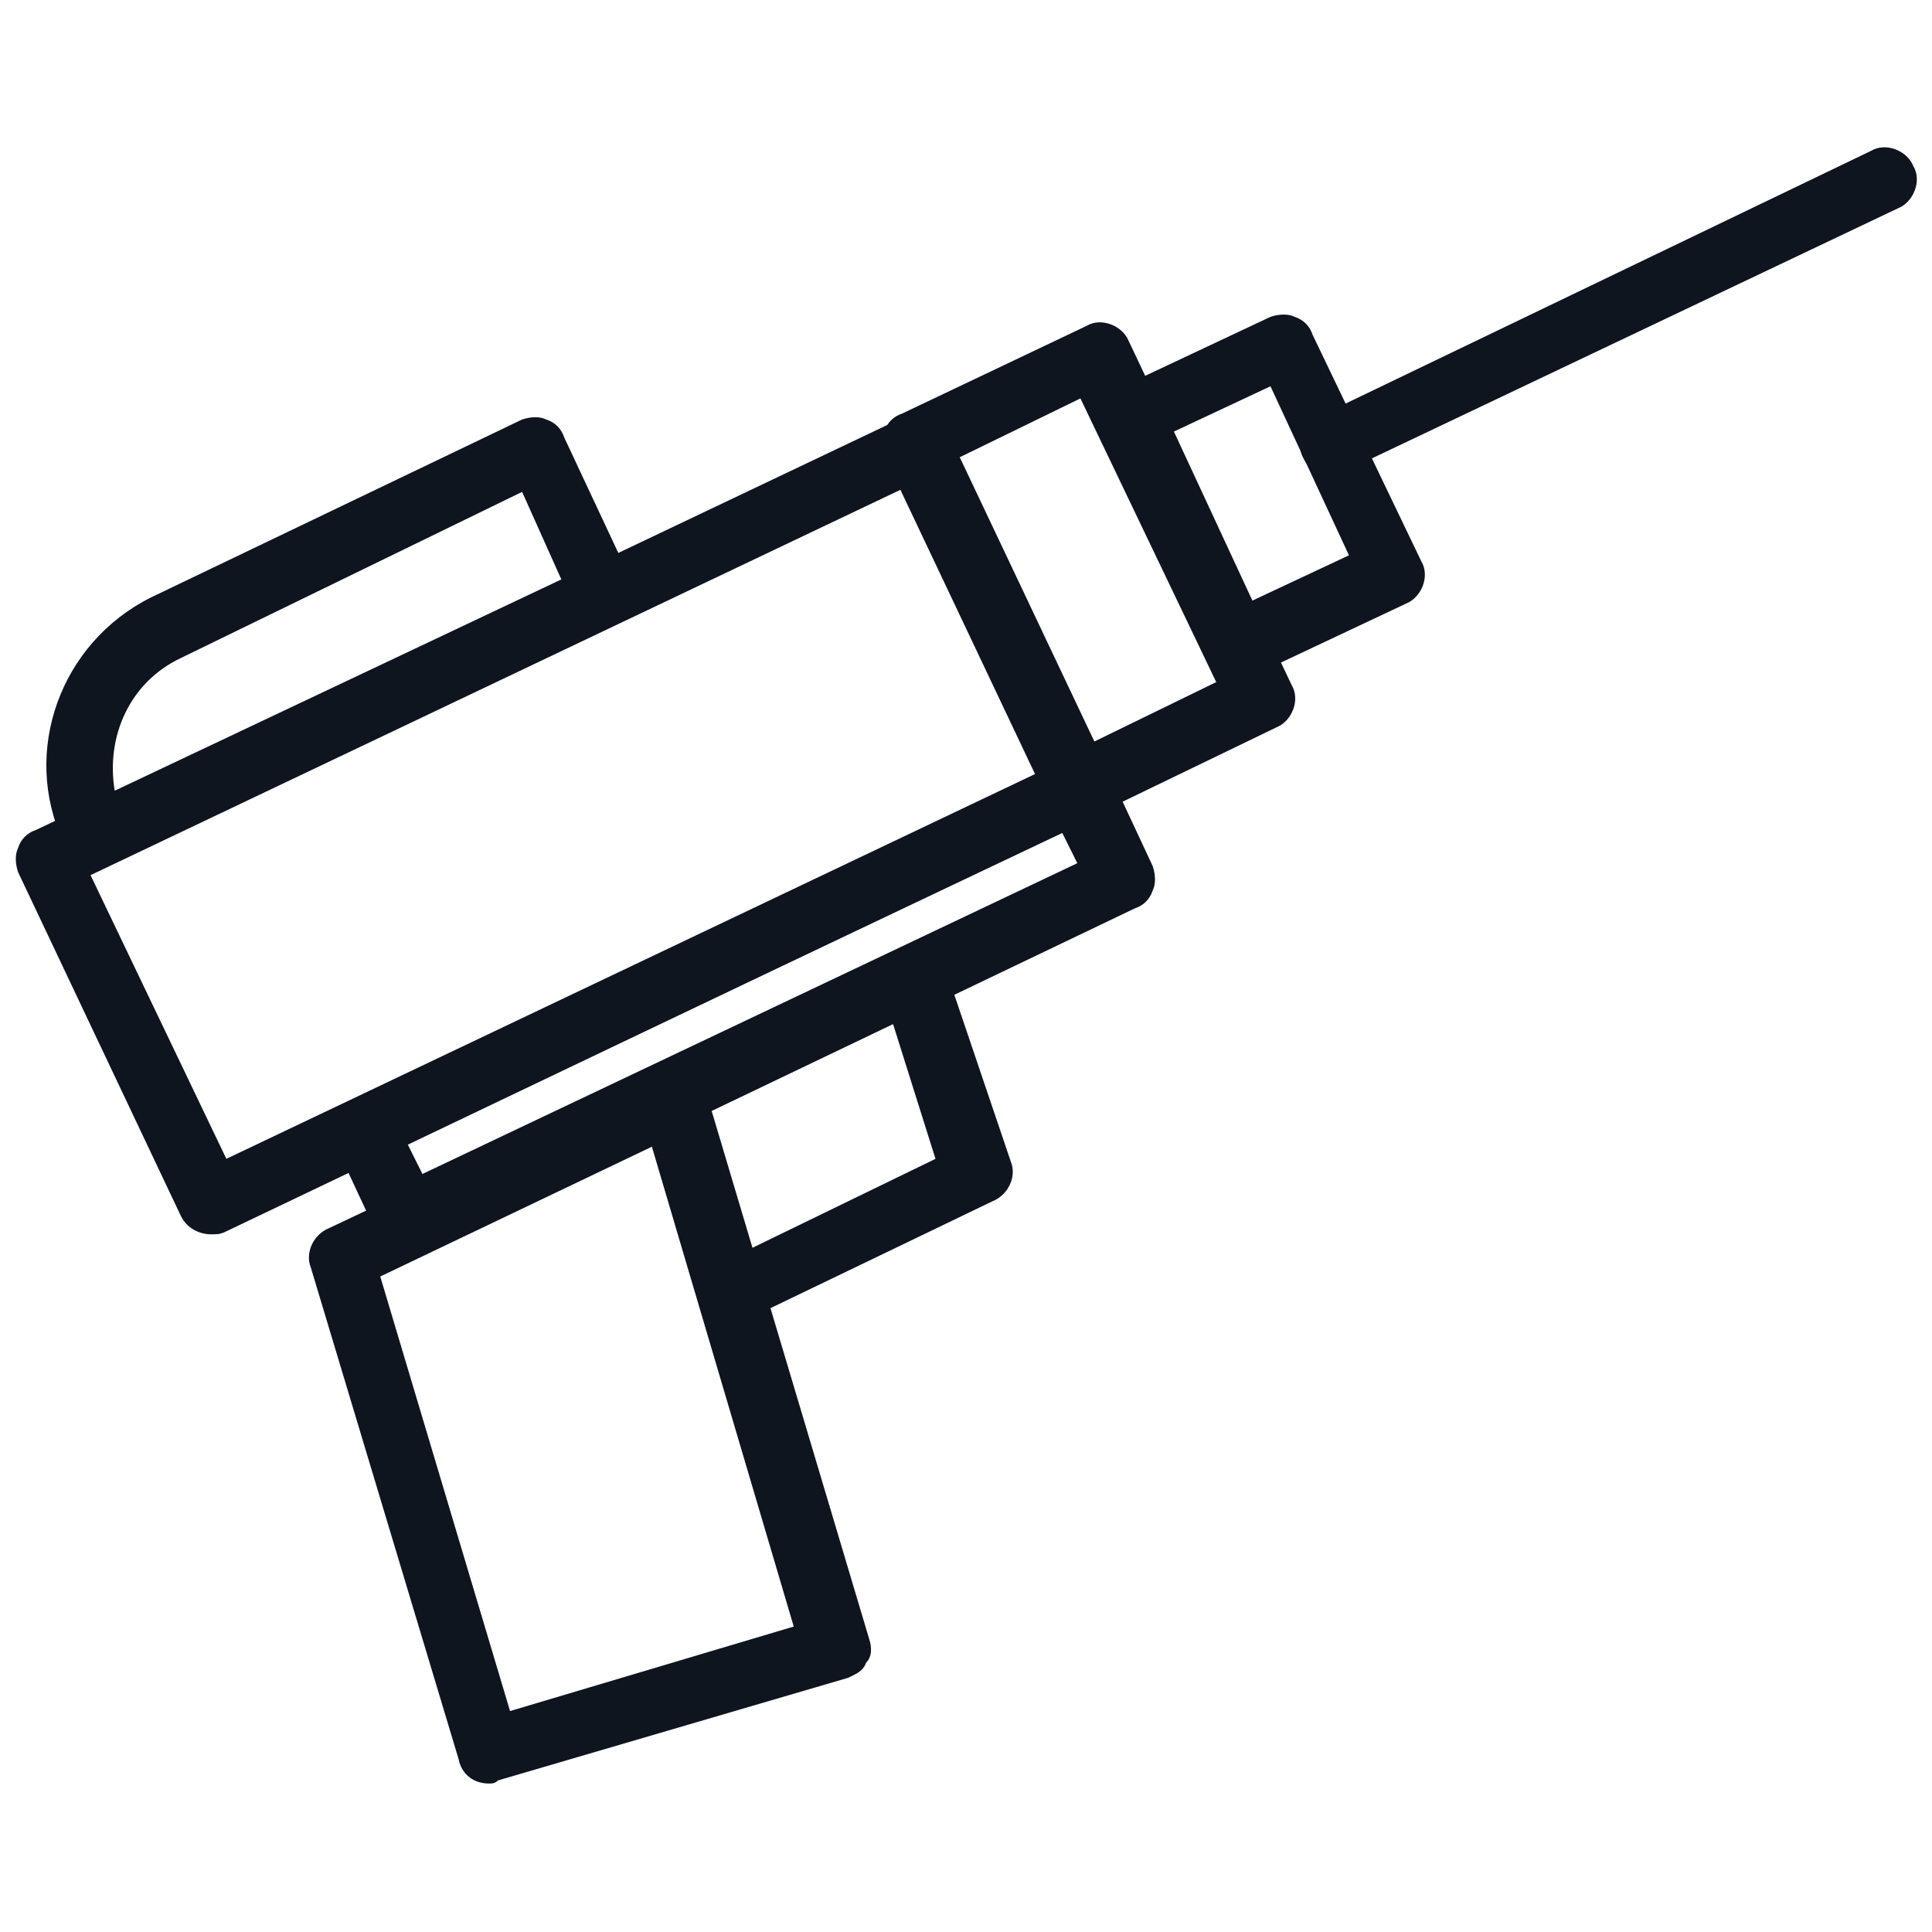
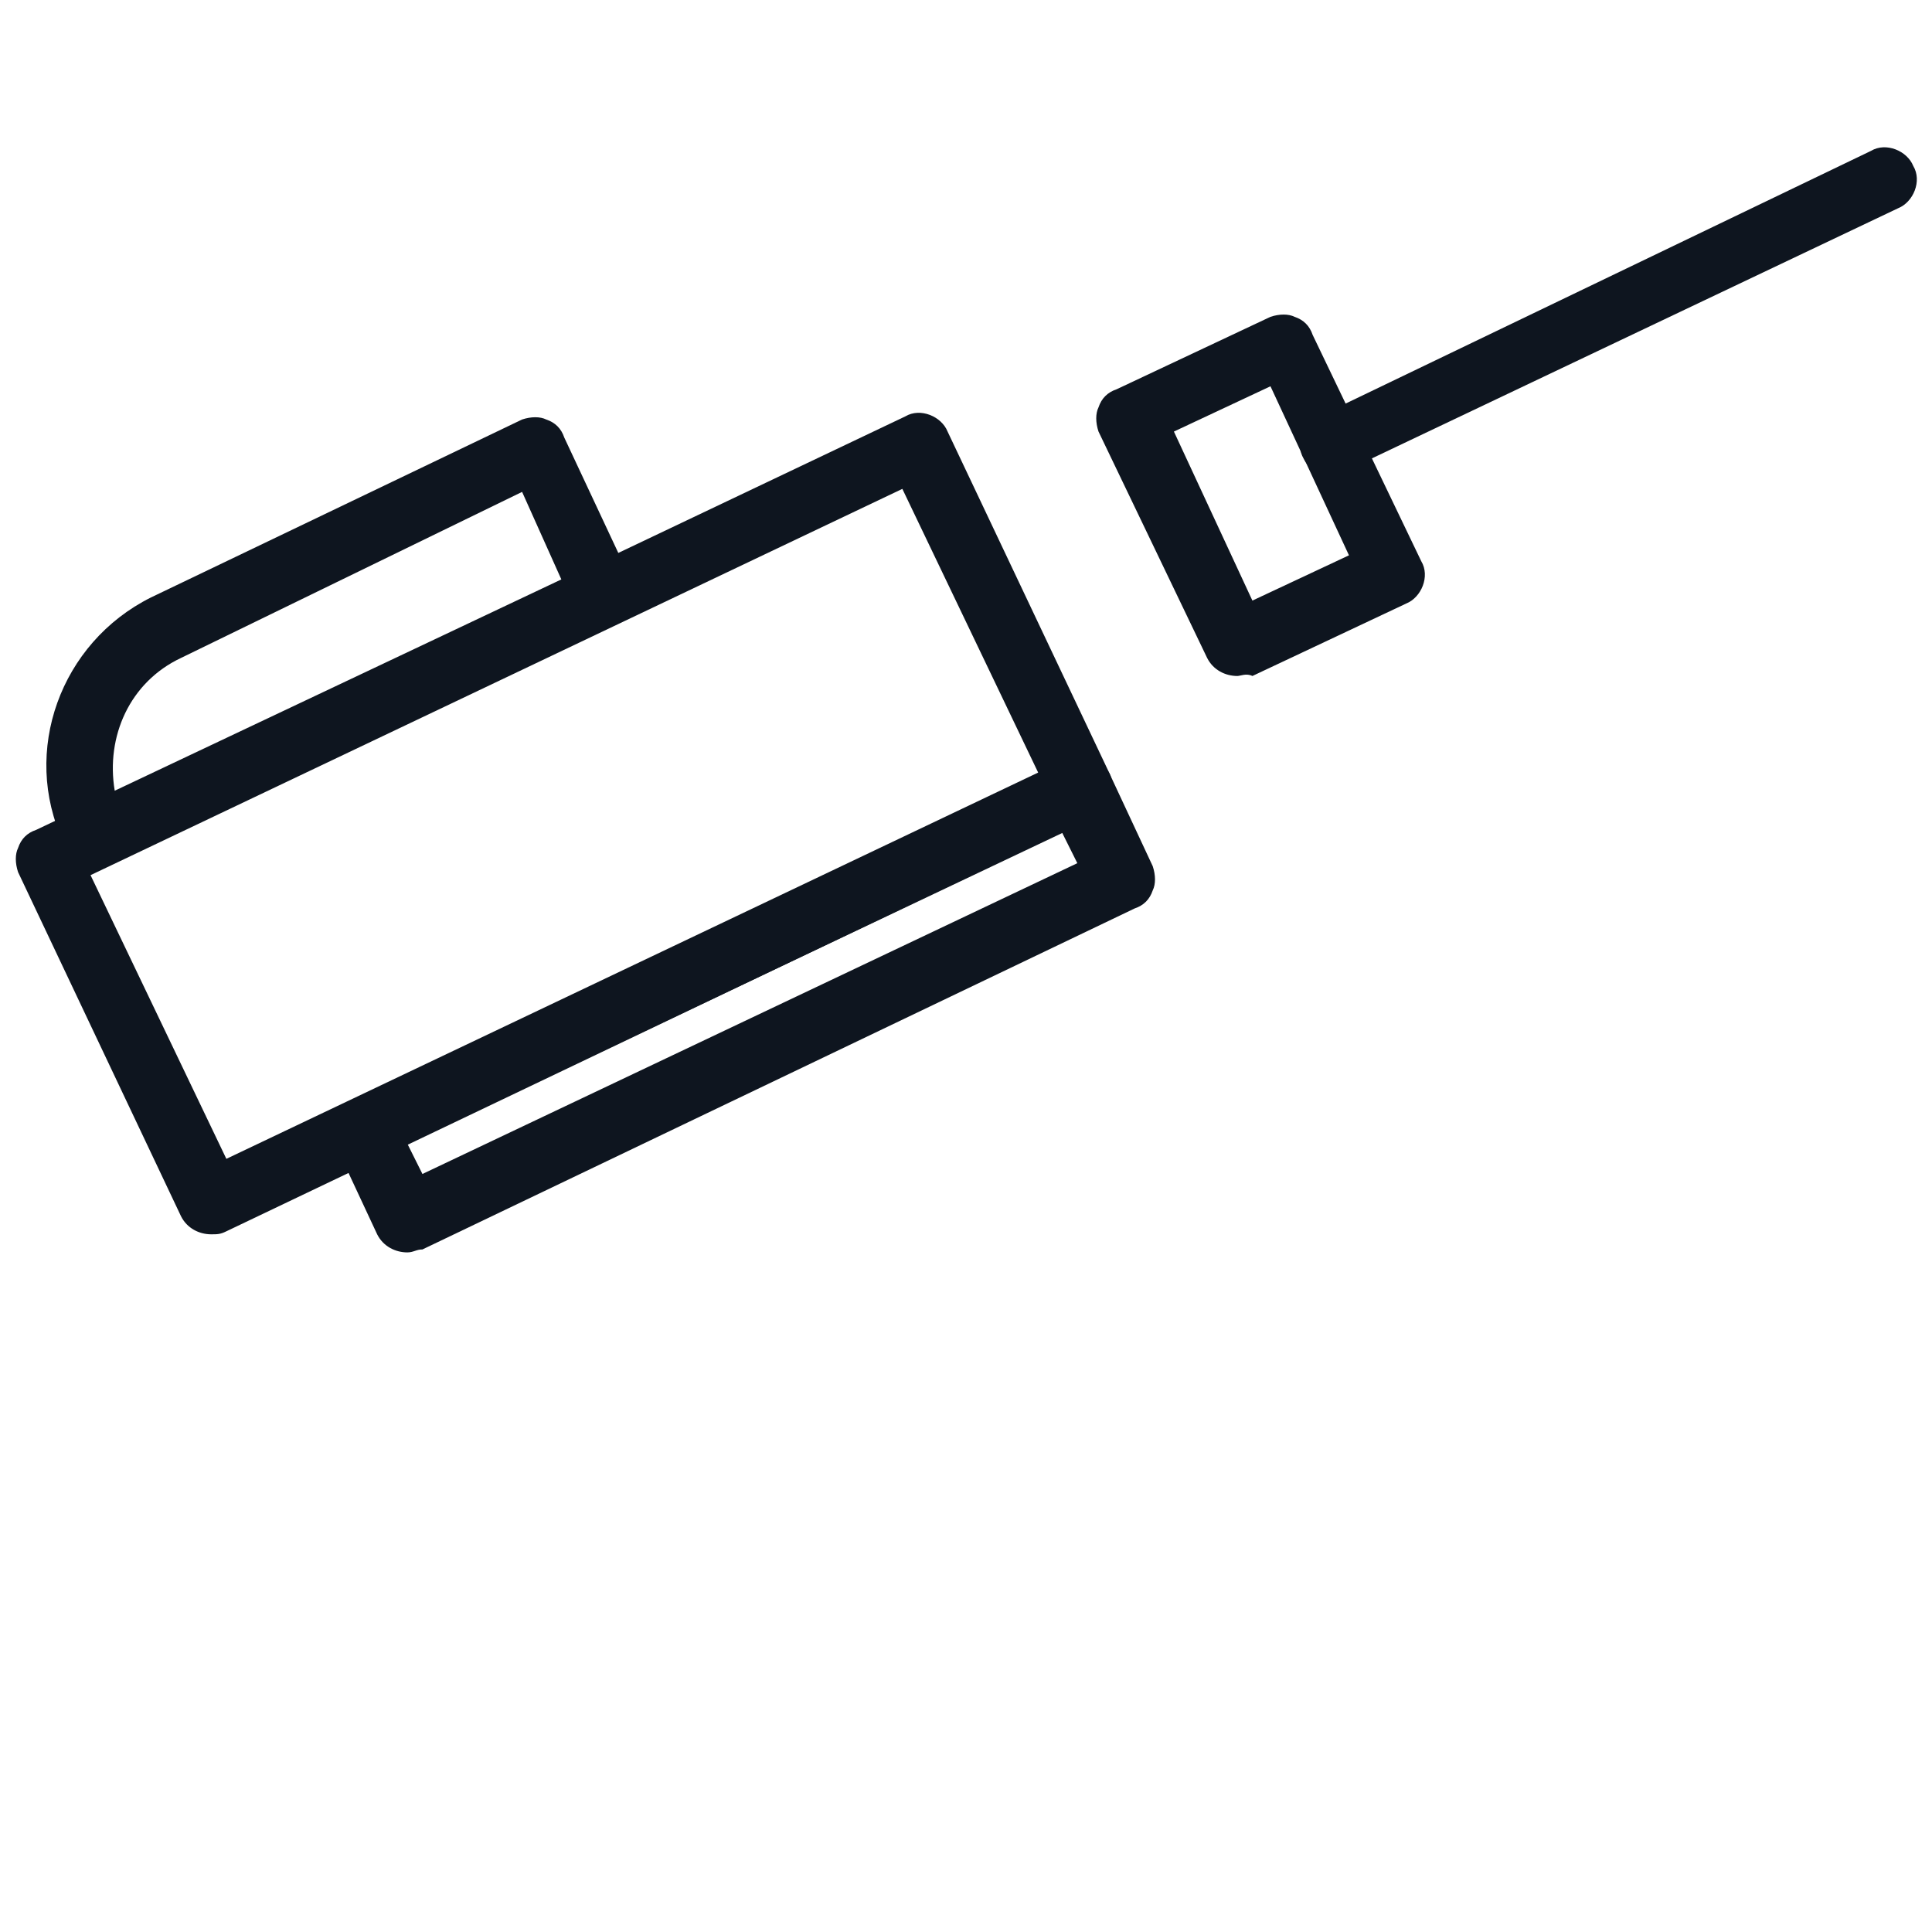
<svg xmlns="http://www.w3.org/2000/svg" width="100%" height="100%" viewBox="0 0 2134 2134" xml:space="preserve" style="fill-rule:evenodd;clip-rule:evenodd;stroke-linejoin:round;stroke-miterlimit:2;">
  <path d="M233.301,1363.37c-13.312,-0 -26.709,-6.656 -33.365,-19.968l-179.968,-380.075c-3.328,-9.984 -3.328,-19.968 -0,-26.709c3.328,-9.984 9.984,-16.64 19.968,-19.968l960,-456.704c16.64,-9.984 40.021,-0 46.677,16.64l179.968,379.989c3.328,9.984 3.328,19.968 0,26.709c-3.328,9.984 -9.984,16.64 -19.968,19.968l-956.586,456.79c-6.656,3.328 -9.984,3.328 -16.726,3.328Zm-133.29,-396.715l150.016,313.344l896.682,-426.667l-150.016,-313.344l-896.682,426.667Z" style="fill:#0e151f;fill-rule:nonzero;" />
  <g>
-     <path d="M539.989,1970.01c-16.64,0 -30.037,-9.984 -33.365,-26.709l-163.328,-543.317c-6.656,-16.64 3.328,-36.694 19.968,-43.35l366.677,-173.312c9.984,-3.328 19.968,-3.328 30.038,0c9.984,3.328 16.64,13.312 19.968,23.296l179.968,603.307c3.328,9.984 3.328,19.968 -3.328,26.709c-3.328,9.984 -13.312,13.312 -19.968,16.64l-386.646,113.323c-3.328,3.413 -6.656,3.413 -9.984,3.413Zm-119.978,-560.042l143.36,480l313.344,-93.355l-156.672,-530.005l-300.032,143.36Z" style="fill:#0e151f;fill-rule:nonzero;" />
-   </g>
+     </g>
  <g>
    <path d="M106.667,956.672c-13.312,0 -26.71,-6.656 -33.366,-19.968l-3.328,-6.656c-46.677,-100.011 -3.328,-220.075 96.683,-270.08l410.027,-196.608c9.984,-3.328 19.968,-3.328 26.624,-0c9.984,3.328 16.64,9.984 19.968,19.968l73.386,156.672c9.984,16.64 0,40.021 -16.64,46.677l-560.042,266.667c-3.328,-0 -6.656,3.328 -13.312,3.328Zm470.016,-413.355l-376.662,183.382c-56.661,26.624 -83.37,86.698 -73.301,146.688l493.312,-233.387l-43.349,-96.683Z" style="fill:#0e151f;fill-rule:nonzero;" />
  </g>
  <g>
-     <path d="M809.984,1463.3c-13.312,0 -26.709,-6.656 -33.365,-19.968c-9.984,-16.64 -0,-40.021 16.64,-46.677l240.042,-116.651l-56.661,-179.968c-6.656,-19.968 3.328,-40.021 23.296,-46.677c19.968,-6.656 40.021,3.328 46.677,23.296l69.974,206.677c6.656,16.64 -3.328,36.693 -19.968,43.349l-269.91,129.963c-6.741,3.328 -10.069,6.656 -16.725,6.656Z" style="fill:#0e151f;fill-rule:nonzero;" />
-   </g>
+     </g>
  <g>
    <path d="M1473.37,526.677c-13.312,0 -26.709,-6.656 -33.365,-19.968c-9.984,-16.64 0,-40.021 16.64,-46.677l609.963,-293.376c16.64,-9.984 40.021,0 46.677,16.64c9.984,16.64 0,40.021 -16.64,46.677l-609.963,289.963c-3.328,3.413 -6.656,6.741 -13.312,6.741Z" style="fill:#0e151f;fill-rule:nonzero;" />
  </g>
  <g>
-     <path d="M1189.97,906.667c-3.328,-0 -6.656,-0 -13.312,-3.328c-9.984,-3.328 -16.64,-9.984 -19.968,-19.968l-179.968,-379.99c-3.328,-9.984 -3.328,-19.968 0,-26.709c3.328,-9.984 9.984,-16.64 19.968,-19.968l203.35,-96.683c16.64,-9.984 40.021,0 46.677,16.64l179.968,379.99c9.984,16.64 0,40.021 -16.64,46.677l-200.021,96.683c-9.984,3.328 -13.398,6.656 -20.054,6.656Zm-133.29,-399.958l150.016,313.344l136.704,-66.645l-150.016,-313.344l-136.704,66.645Z" style="fill:#0e151f;fill-rule:nonzero;" />
-   </g>
+     </g>
  <g>
    <path d="M1366.7,746.667c-13.312,-0 -26.71,-6.656 -33.366,-19.968l-119.978,-250.027c-3.328,-9.984 -3.328,-19.968 -0,-26.709c3.328,-9.984 9.984,-16.64 19.968,-19.968l169.984,-80.043c9.984,-3.328 19.968,-3.328 26.624,0c9.984,3.328 16.64,9.984 19.968,19.968l119.978,250.027c9.984,16.64 0,40.021 -16.64,46.677l-169.898,80.043c-6.656,-3.328 -13.312,-0 -16.64,-0Zm-70.059,-269.995l86.699,186.709l106.666,-50.005l-86.698,-186.709l-106.667,50.005Z" style="fill:#0e151f;fill-rule:nonzero;" />
  </g>
  <g>
    <path d="M449.963,1383.34c-13.312,-0 -26.71,-6.656 -33.366,-19.968l-46.677,-100.011c-3.328,-9.984 -3.328,-19.968 0,-26.624c3.328,-9.984 9.984,-16.64 19.968,-19.968l790.016,-376.661c16.64,-9.984 40.021,-0 46.677,16.64l46.678,100.01c3.328,9.984 3.328,19.968 -0,26.71c-3.328,9.984 -9.984,16.64 -19.968,19.968l-786.688,376.661c-6.571,-0.085 -9.899,3.243 -16.64,3.243Zm-0,-119.979l16.64,33.365l723.37,-343.296l-16.64,-33.365l-723.37,343.296Z" style="fill:#0e151f;fill-rule:nonzero;" />
  </g>
</svg>